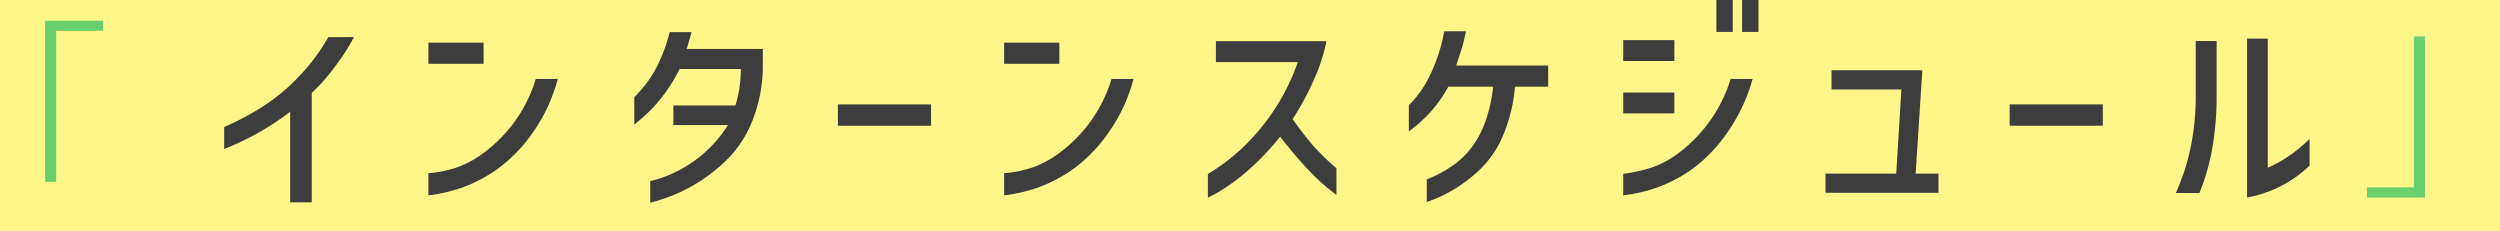
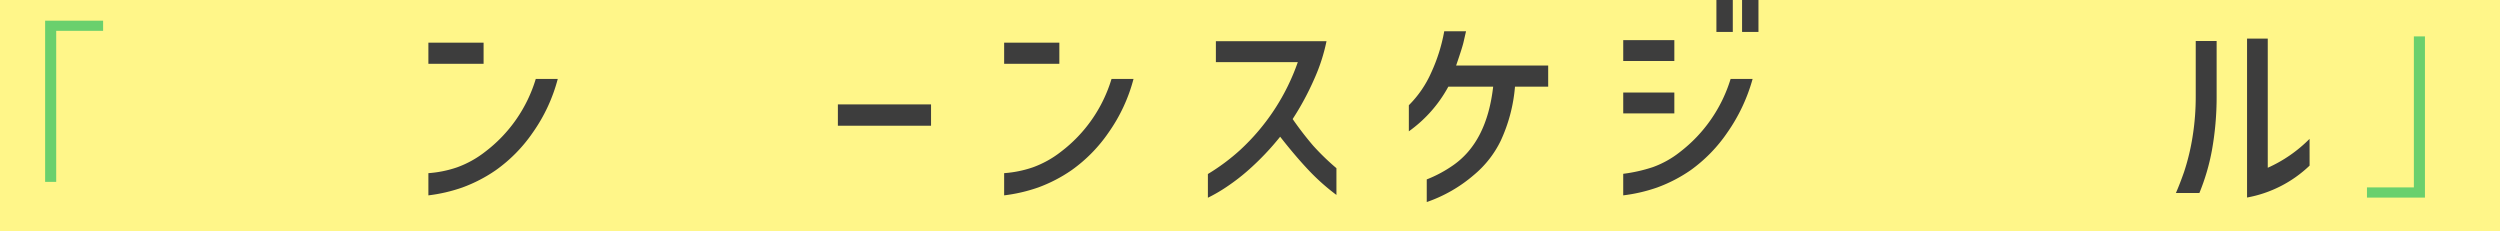
<svg xmlns="http://www.w3.org/2000/svg" data-name="グループ 8732" width="346.89" height="32.077">
  <defs>
    <clipPath id="a">
      <path data-name="長方形 173" fill="none" d="M0 0h289.363v28.126H0z" />
    </clipPath>
  </defs>
  <g data-name="グループ 8723">
    <path data-name="パス 130" d="M0 0h346.89v32.077H0z" fill="#fff689" />
    <path data-name="パス 11033" d="M6.262 2.87v22.367h1.537V4.279h6.508V2.87z" fill="#6ad06d" />
    <g data-name="グループ 135">
      <g data-name="グループ 134" transform="translate(31.107)" clip-path="url(#a)" fill="#3d3d3d">
-         <path data-name="パス 141" d="M18.013 5.147a29.517 29.517 0 01-2.6 4.039 25.5 25.5 0 01-3.261 3.71v15.175H9.156V15.5A37.5 37.5 0 010 20.671v-3.047a38.93 38.93 0 004.967-2.6 26.485 26.485 0 005.087-4.084 27.837 27.837 0 004.4-5.79z" />
        <path data-name="パス 142" d="M28.334 5.924h7.66v2.932h-7.66zm17.952 5.027a23.005 23.005 0 01-3.471 7.45 20.854 20.854 0 01-5.117 5.207 20.545 20.545 0 01-4.652 2.408 22.4 22.4 0 01-4.712 1.093v-3.082a15.663 15.663 0 003.979-.808 14.086 14.086 0 003.89-2.154 19.872 19.872 0 007.031-10.114z" />
-         <path data-name="パス 143" d="M64.839 4.455q-.21.838-.658 2.334h10.558v2.756a20.758 20.758 0 01-1.421 7.136 15.562 15.562 0 01-3.453 5.374 23.127 23.127 0 01-10.742 6.07v-2.991a17.656 17.656 0 0010.772-7.779h-7.57v-2.724h8.614a17.047 17.047 0 00.748-5.057h-8.5a22.053 22.053 0 01-3.71 5.386 27.617 27.617 0 01-2.573 2.334v-3.8a18.993 18.993 0 002-2.364 16.337 16.337 0 001.661-3.007 22.1 22.1 0 001.251-3.668z" />
        <path data-name="長方形 171" d="M85.154 14.482H98.08v2.963H85.154z" />
        <path data-name="パス 144" d="M108.224 5.924h7.66v2.932h-7.66zm17.952 5.027a23 23 0 01-3.47 7.45 20.854 20.854 0 01-5.117 5.207 20.545 20.545 0 01-4.652 2.408 22.4 22.4 0 01-4.713 1.092v-3.081a15.663 15.663 0 003.979-.808 14.086 14.086 0 003.89-2.154 19.872 19.872 0 007.031-10.113z" />
        <path data-name="パス 145" d="M137.604 8.617v-2.9h15.35a25.026 25.026 0 01-1.69 5.22 38.482 38.482 0 01-3.007 5.58 44.857 44.857 0 002.858 3.71 33.617 33.617 0 003.216 3.111v3.711a30.067 30.067 0 01-3.949-3.531q-1.826-1.945-3.86-4.548a37.18 37.18 0 01-4.279 4.517 28.2 28.2 0 01-3.1 2.409 21.844 21.844 0 01-2.648 1.541v-3.291a28.67 28.67 0 004.429-3.291 30.041 30.041 0 008.049-12.237z" />
        <path data-name="パス 146" d="M172.313 4.338l-.329 1.436q-.15.718-1.047 3.321h12.776v2.932h-4.607a22.087 22.087 0 01-1.99 7.526 14.278 14.278 0 01-3.7 4.713 20.045 20.045 0 01-6.553 3.77v-3.142a17.512 17.512 0 003.68-1.974q4.667-3.261 5.535-10.892h-6.223a18.316 18.316 0 01-5.476 6.194v-3.621a14.87 14.87 0 003.1-4.518 23.585 23.585 0 001.81-5.744z" />
        <path data-name="パス 147" d="M194.126 5.565h7.092v2.9h-7.092zm17.952 5.386a24.185 24.185 0 01-3.515 7.45 20.908 20.908 0 01-5.073 5.206 20.509 20.509 0 01-4.652 2.408 22.344 22.344 0 01-4.713 1.092v-2.991a21.391 21.391 0 004.114-.928 13.321 13.321 0 003.756-2.095 20.212 20.212 0 007.031-10.142zm-17.952 1.884h7.092v2.9h-7.092zM207.055 0h2.274v4.428h-2.274zm3.561 0h2.274v4.428h-2.274z" />
-         <path data-name="パス 148" d="M222.192 24.086h9.814l.717-11.669h-9.694V9.754h12.6l-.928 14.332h3.171v2.663h-15.68z" />
-         <path data-name="長方形 172" d="M247.743 14.482h12.926v2.963h-12.926z" />
        <path data-name="パス 149" d="M270.812 26.78q.539-1.227 1.137-2.932a31.087 31.087 0 001.167-4.818 34.838 34.838 0 00.448-5.715v-7.63h2.9v7.63a41.929 41.929 0 01-.658 7.57 29.691 29.691 0 01-1.736 5.895zm18.551-3.8a16.932 16.932 0 01-8.678 4.428V5.356h2.873v17.923a19.253 19.253 0 005.8-4.01z" />
      </g>
    </g>
    <path data-name="パス 11032" d="M336.476 27.414V5.047h-1.537v20.958h-6.508v1.409z" fill="#6ad06d" />
  </g>
</svg>